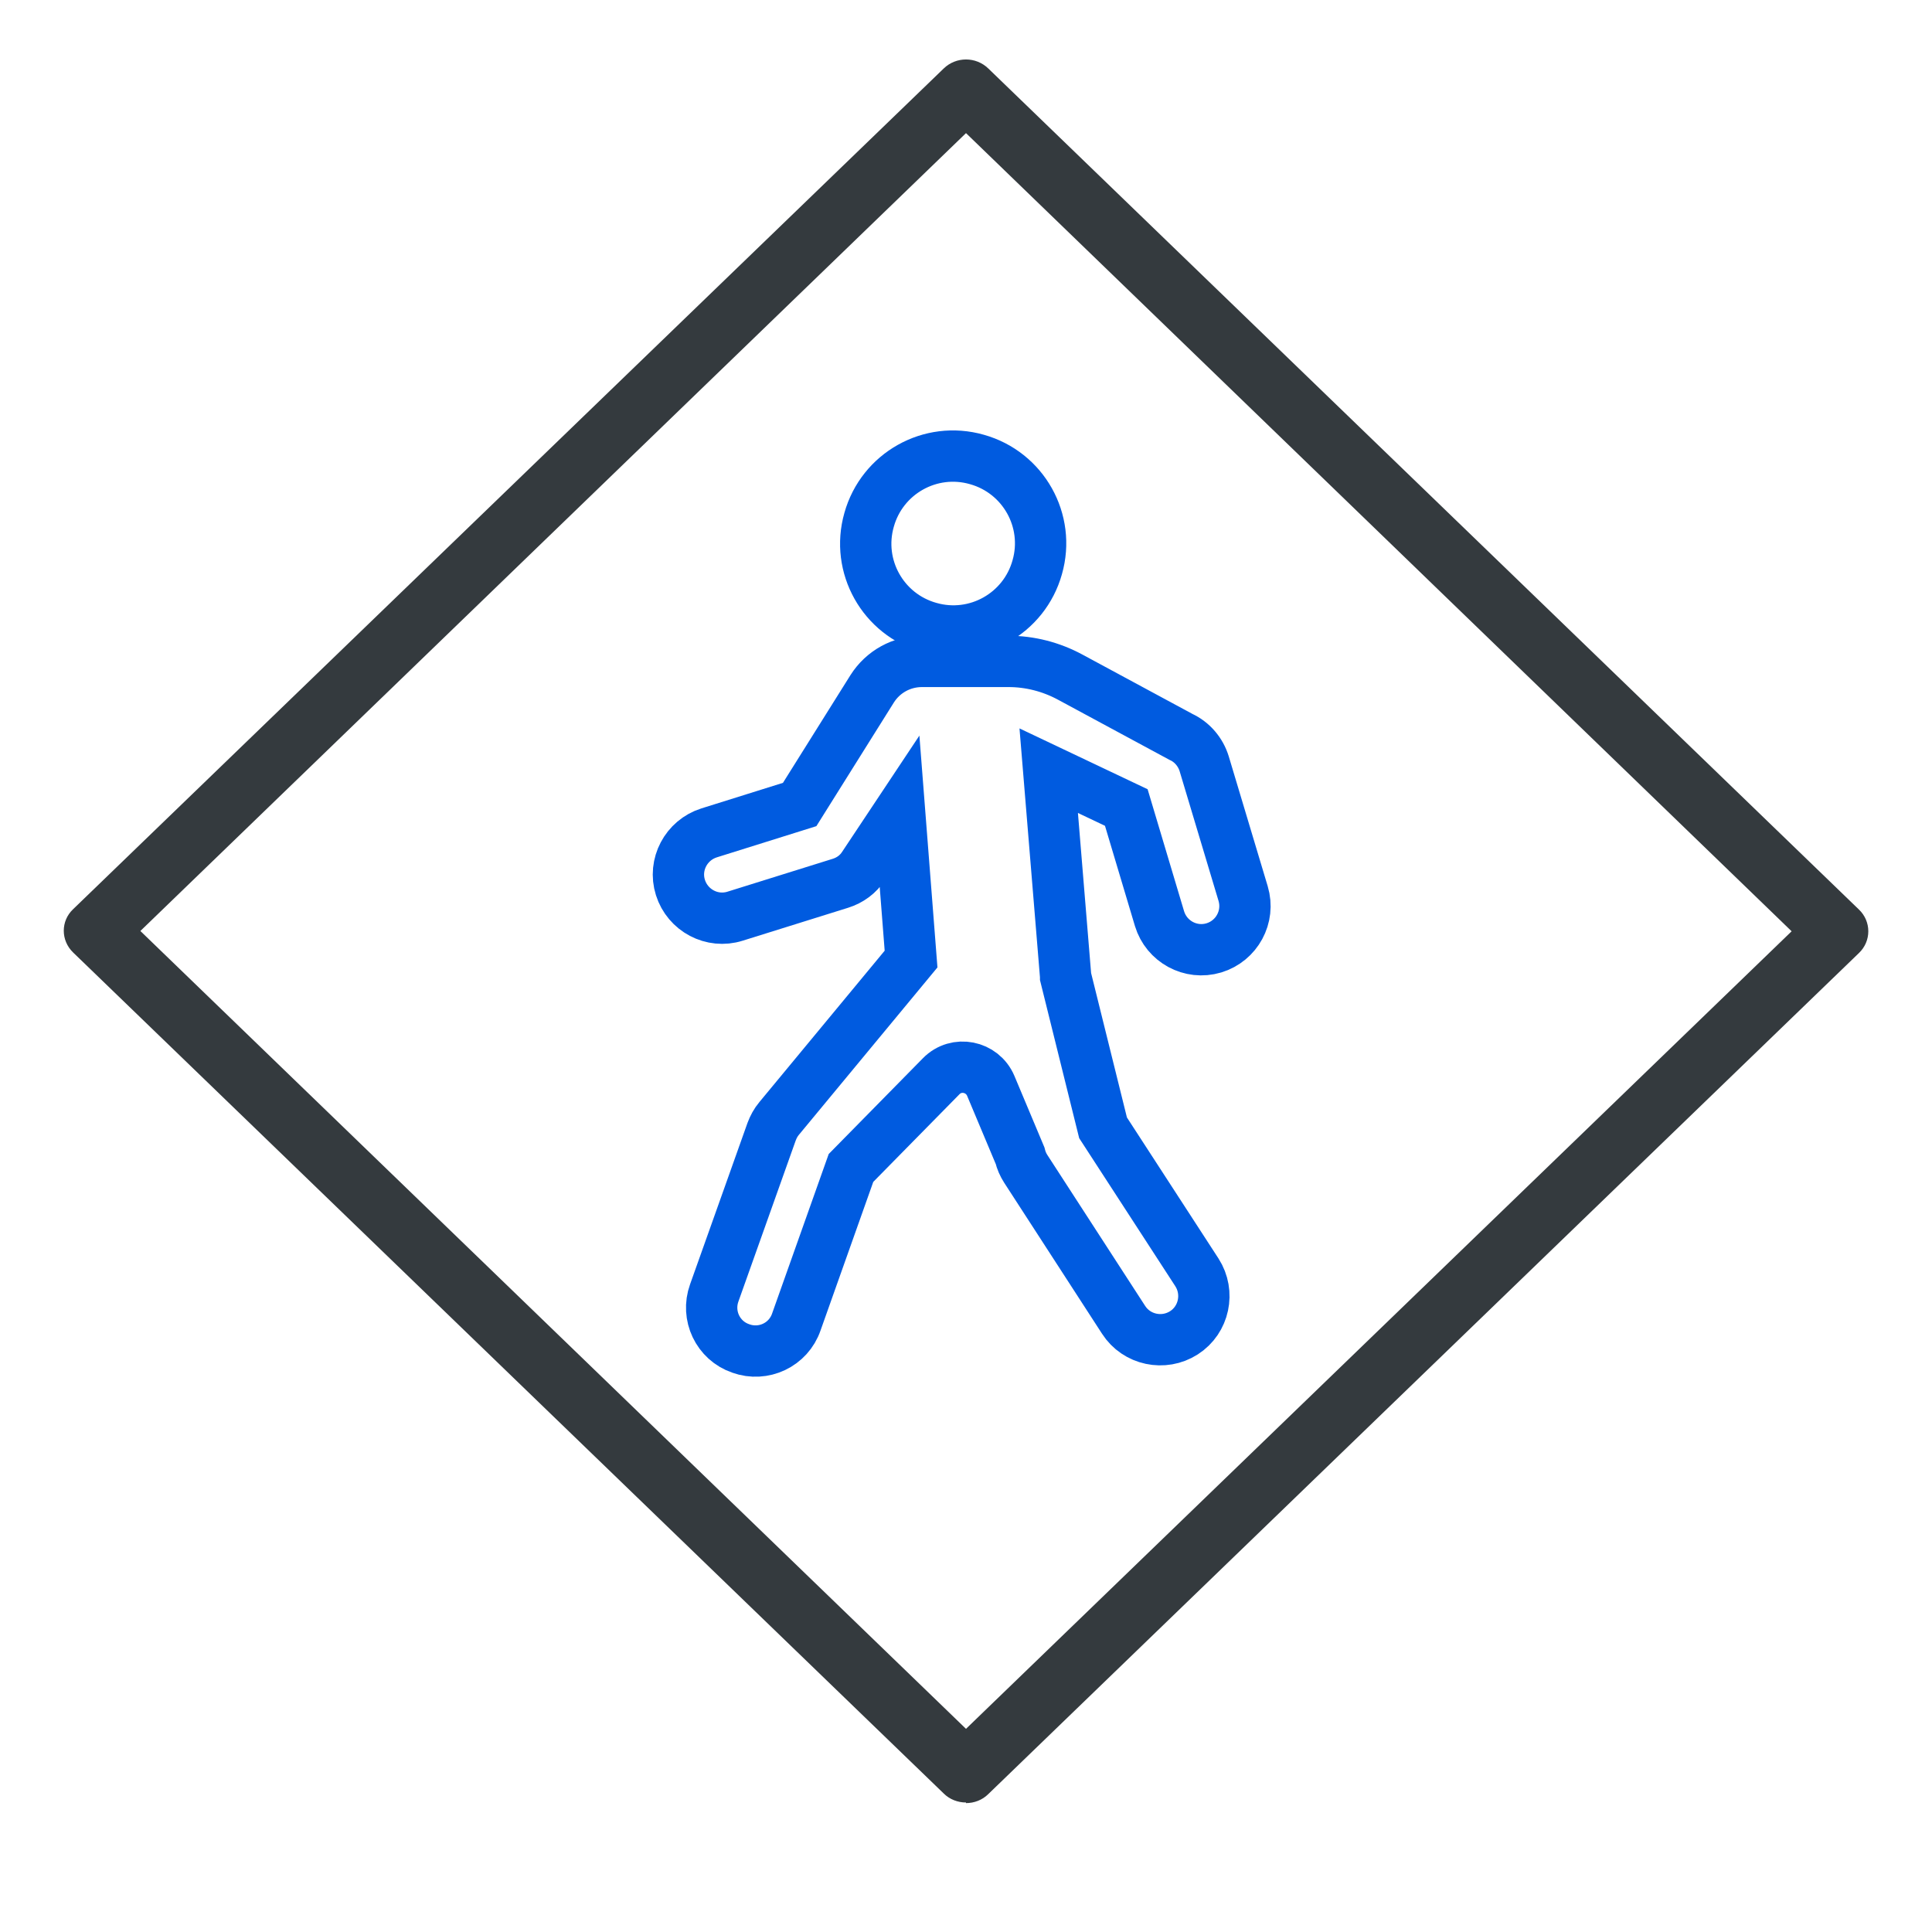
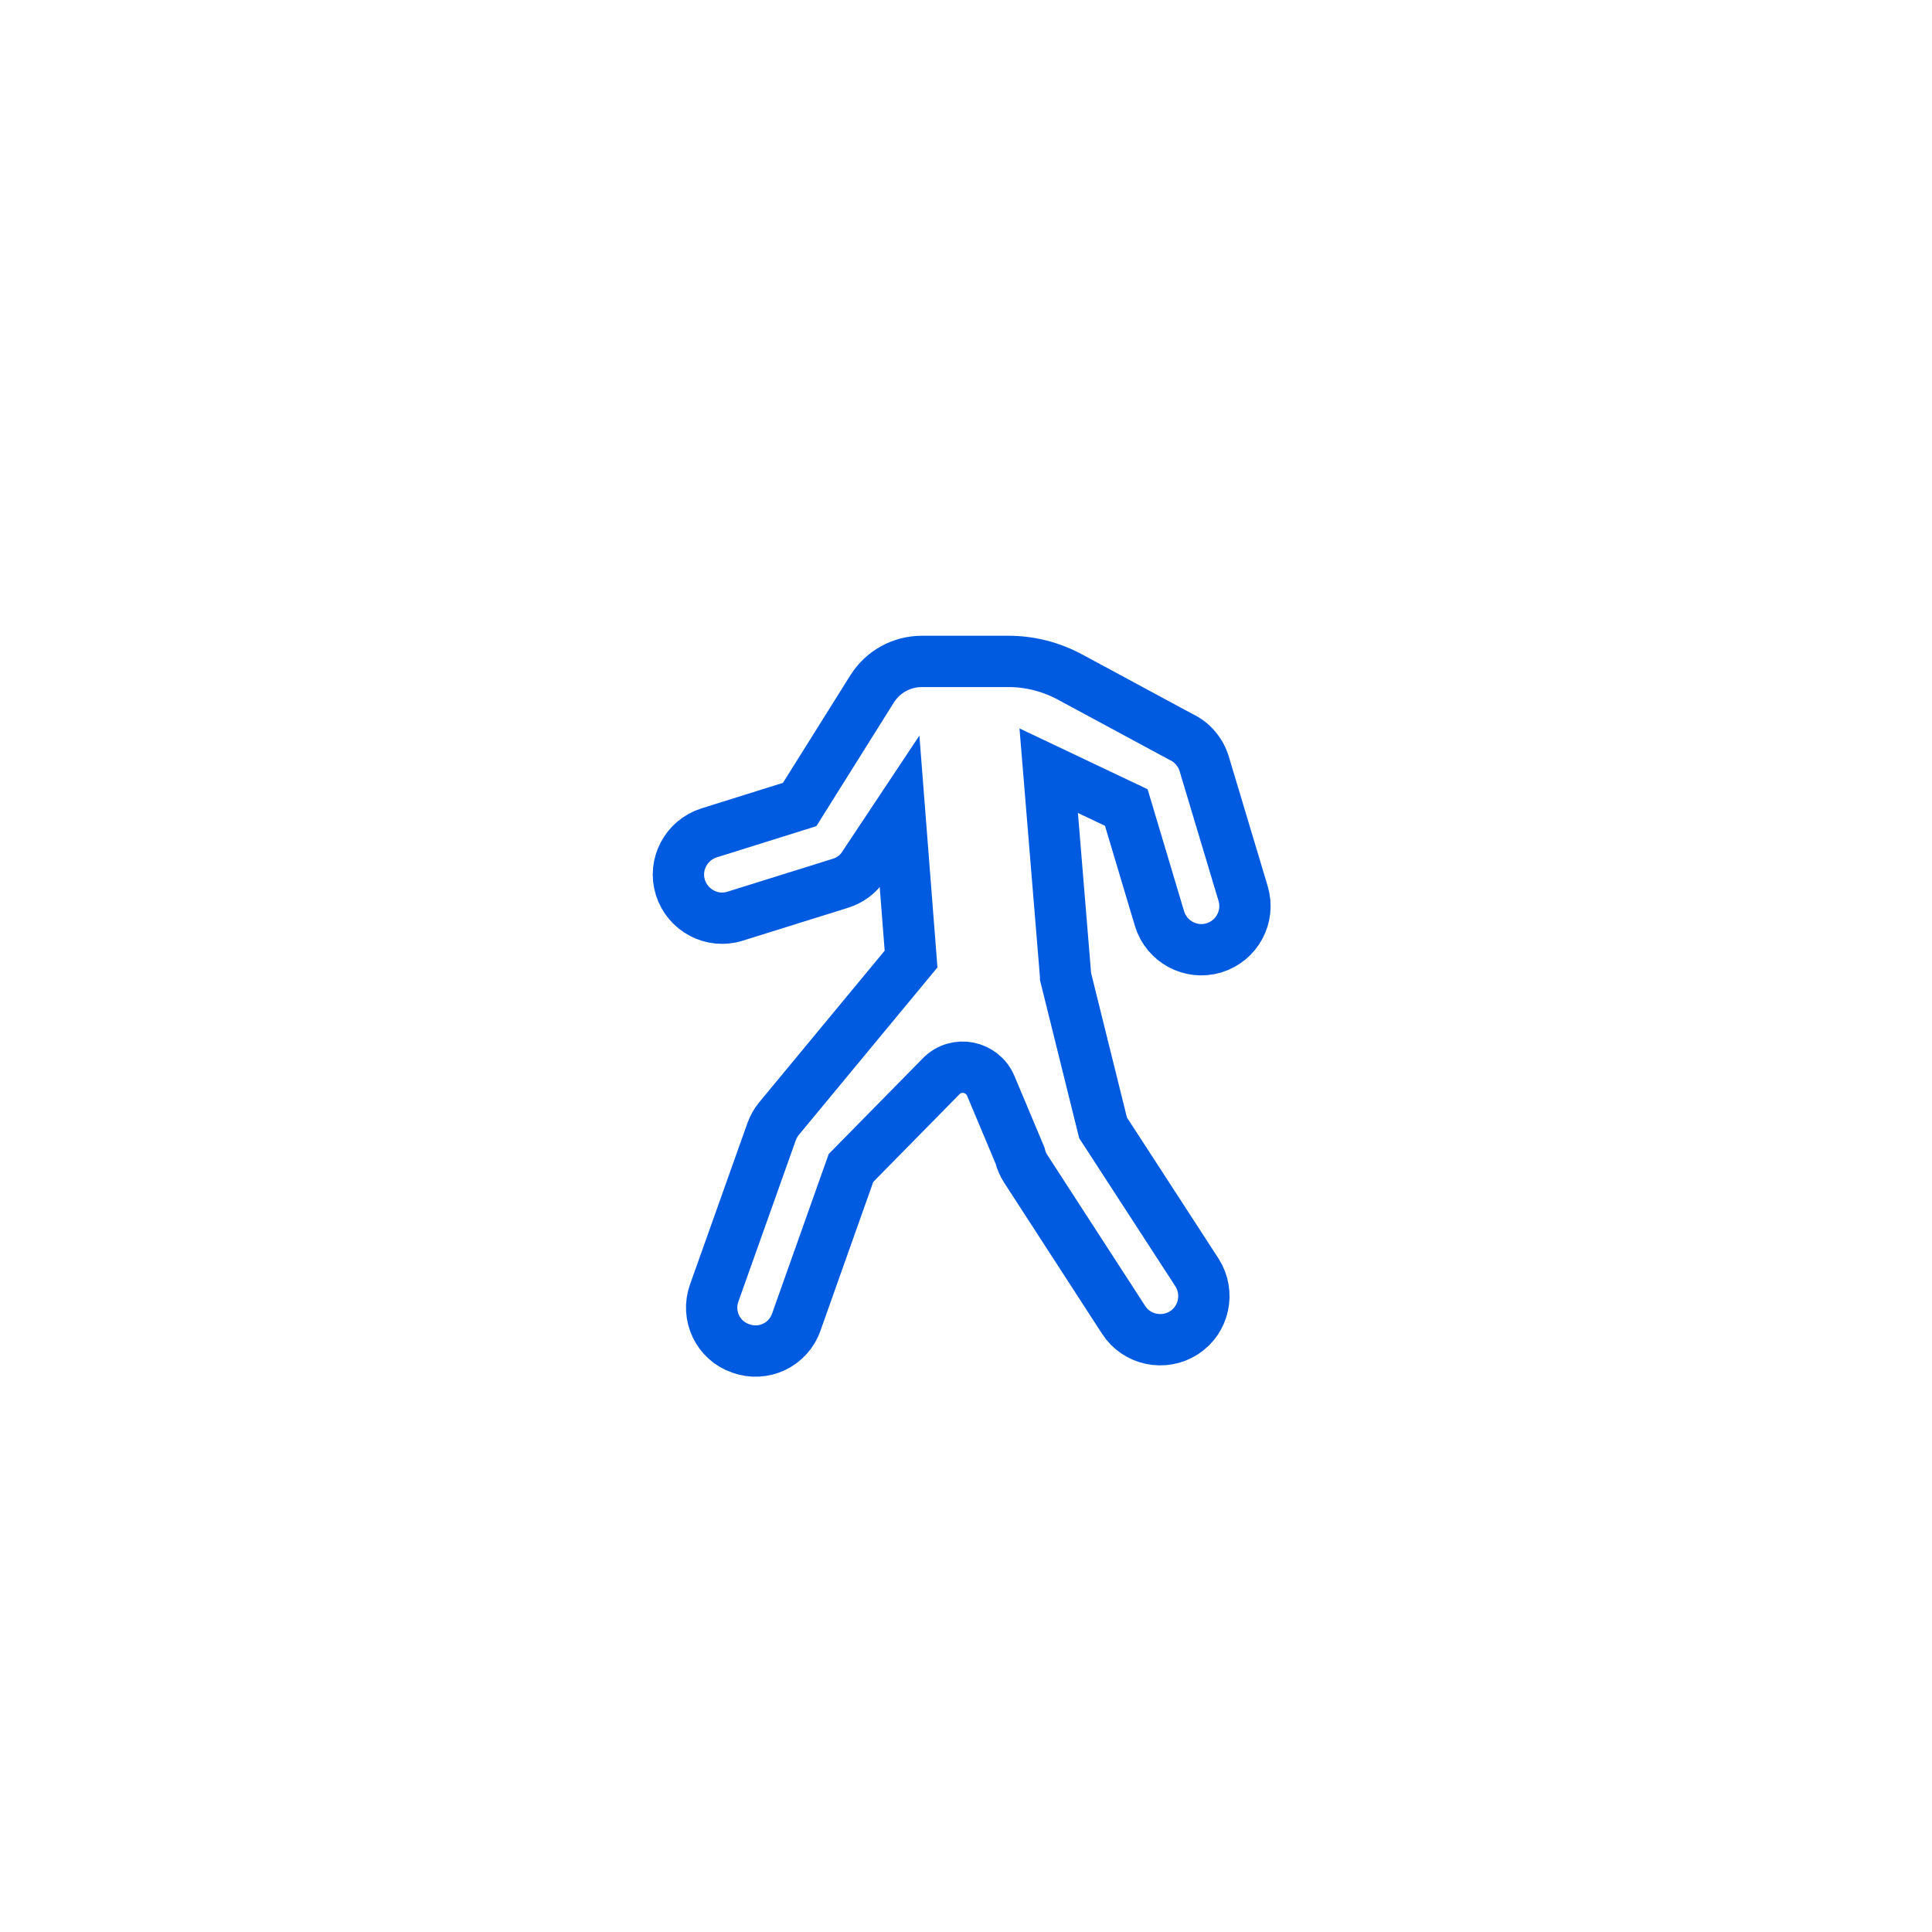
<svg xmlns="http://www.w3.org/2000/svg" id="Layer_1" viewBox="0 0 64 64">
  <defs>
    <style>
      .cls-1 {
        fill: none;
        stroke: #005be0;
        stroke-miterlimit: 10;
        stroke-width: 1.7px;
      }

      .cls-2 {
        fill: #343a3e;
      }
    </style>
  </defs>
-   <path class="cls-2" d="M32,59.71c-.27,0-.54-.1-.74-.3L2.42,31.55c-.41-.4-.41-1.04,0-1.43L31.26,2.27c.41-.4,1.07-.4,1.48,0l28.84,27.86c.2.19.31.45.31.72s-.11.53-.31.72l-28.84,27.86c-.2.2-.47.3-.74.3ZM4.65,30.84l27.35,26.43,27.35-26.42L32,4.41,4.65,30.84Z" />
  <g>
-     <path class="cls-1" d="M30.79,20.79c1.54.44,3.14-.46,3.57-2,.44-1.54-.46-3.14-2-3.57-1.54-.44-3.14.46-3.57,2-.44,1.54.46,3.14,2,3.57Z" />
    <path class="cls-1" d="M35.3,32.34l-.56-6.81,2.57,1.22,1.1,3.68c.23.76,1.03,1.2,1.8.97h0c.76-.23,1.2-1.03.97-1.8l-1.29-4.3c-.12-.39-.4-.72-.77-.89l-3.67-1.98c-.63-.34-1.33-.52-2.04-.52h-2.87c-.67,0-1.29.34-1.65.91l-2.4,3.83-3,.94c-.76.24-1.19,1.05-.95,1.81h0c.24.76,1.05,1.19,1.81.95l3.49-1.09c.32-.1.59-.3.77-.58l1.19-1.79.38,4.88-4.37,5.28c-.11.13-.19.28-.25.44l-1.9,5.34c-.27.75.12,1.58.88,1.84h0c.75.27,1.58-.12,1.84-.88l1.81-5.1,2.99-3.04c.5-.51,1.36-.34,1.64.32l.97,2.31c.04.16.1.3.19.44l3.24,5c.43.67,1.33.86,2,.43h0c.67-.43.86-1.33.43-2l-3.11-4.79-1.24-5Z" />
  </g>
</svg>